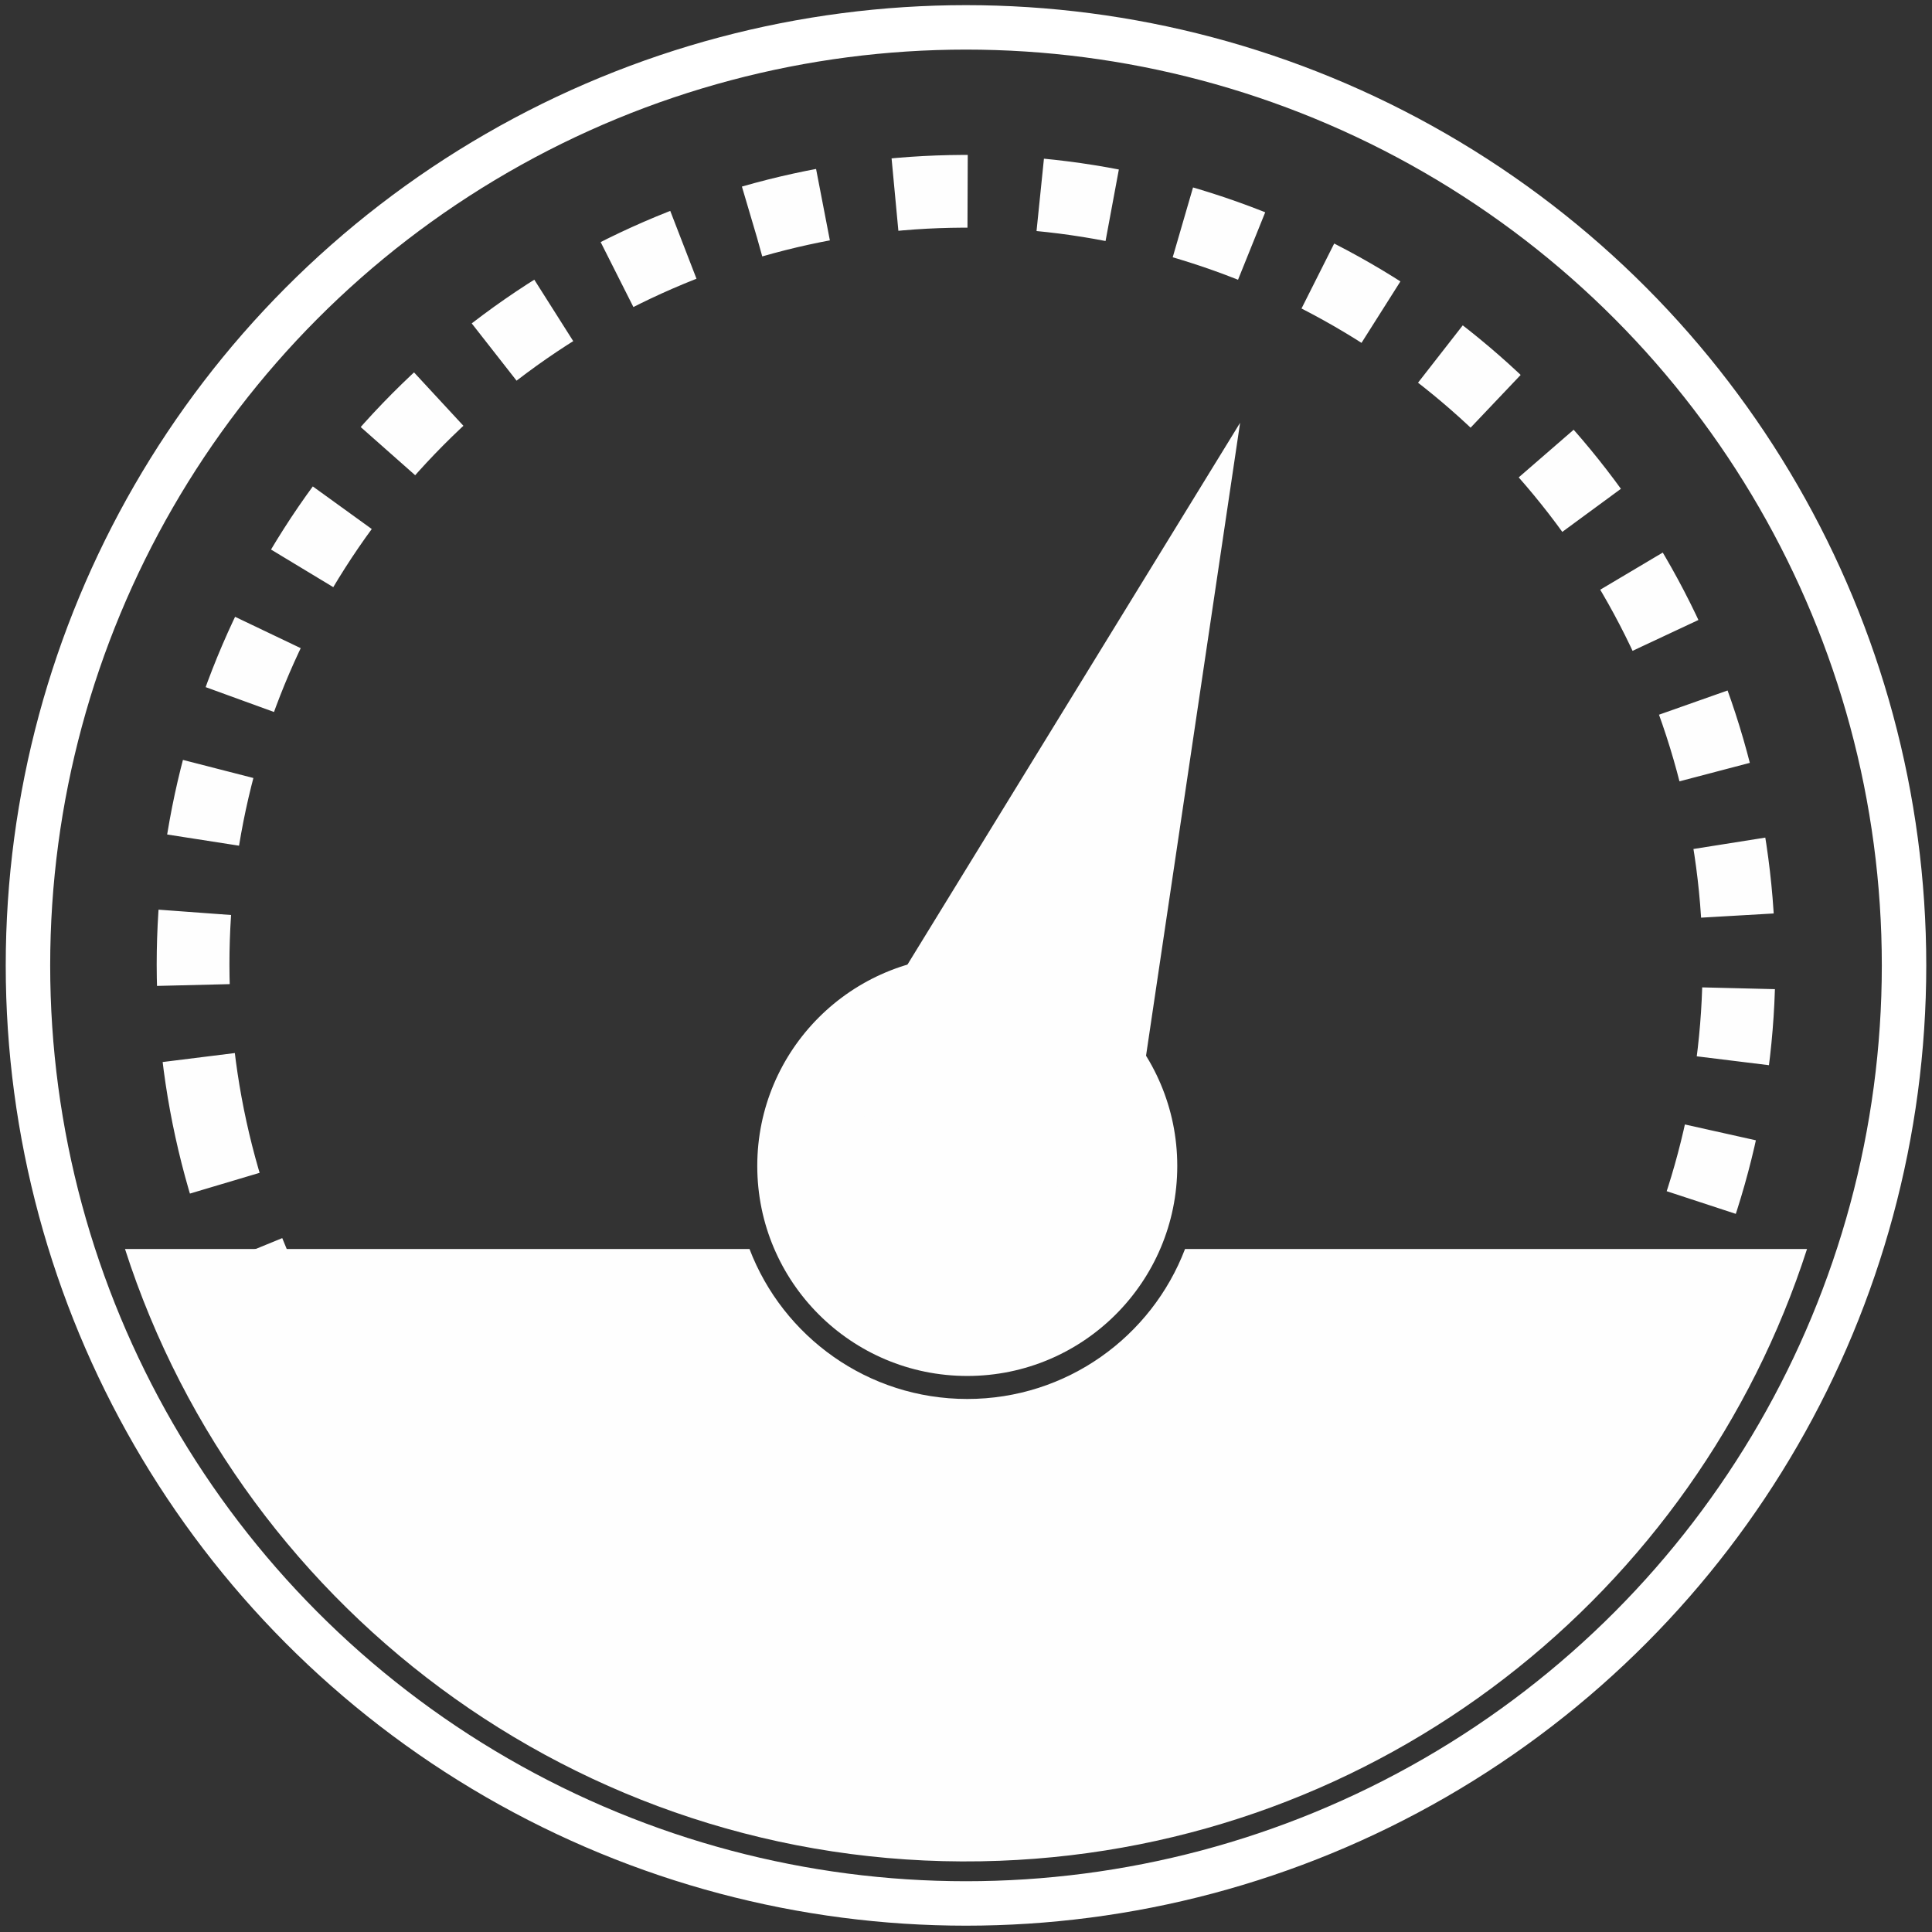
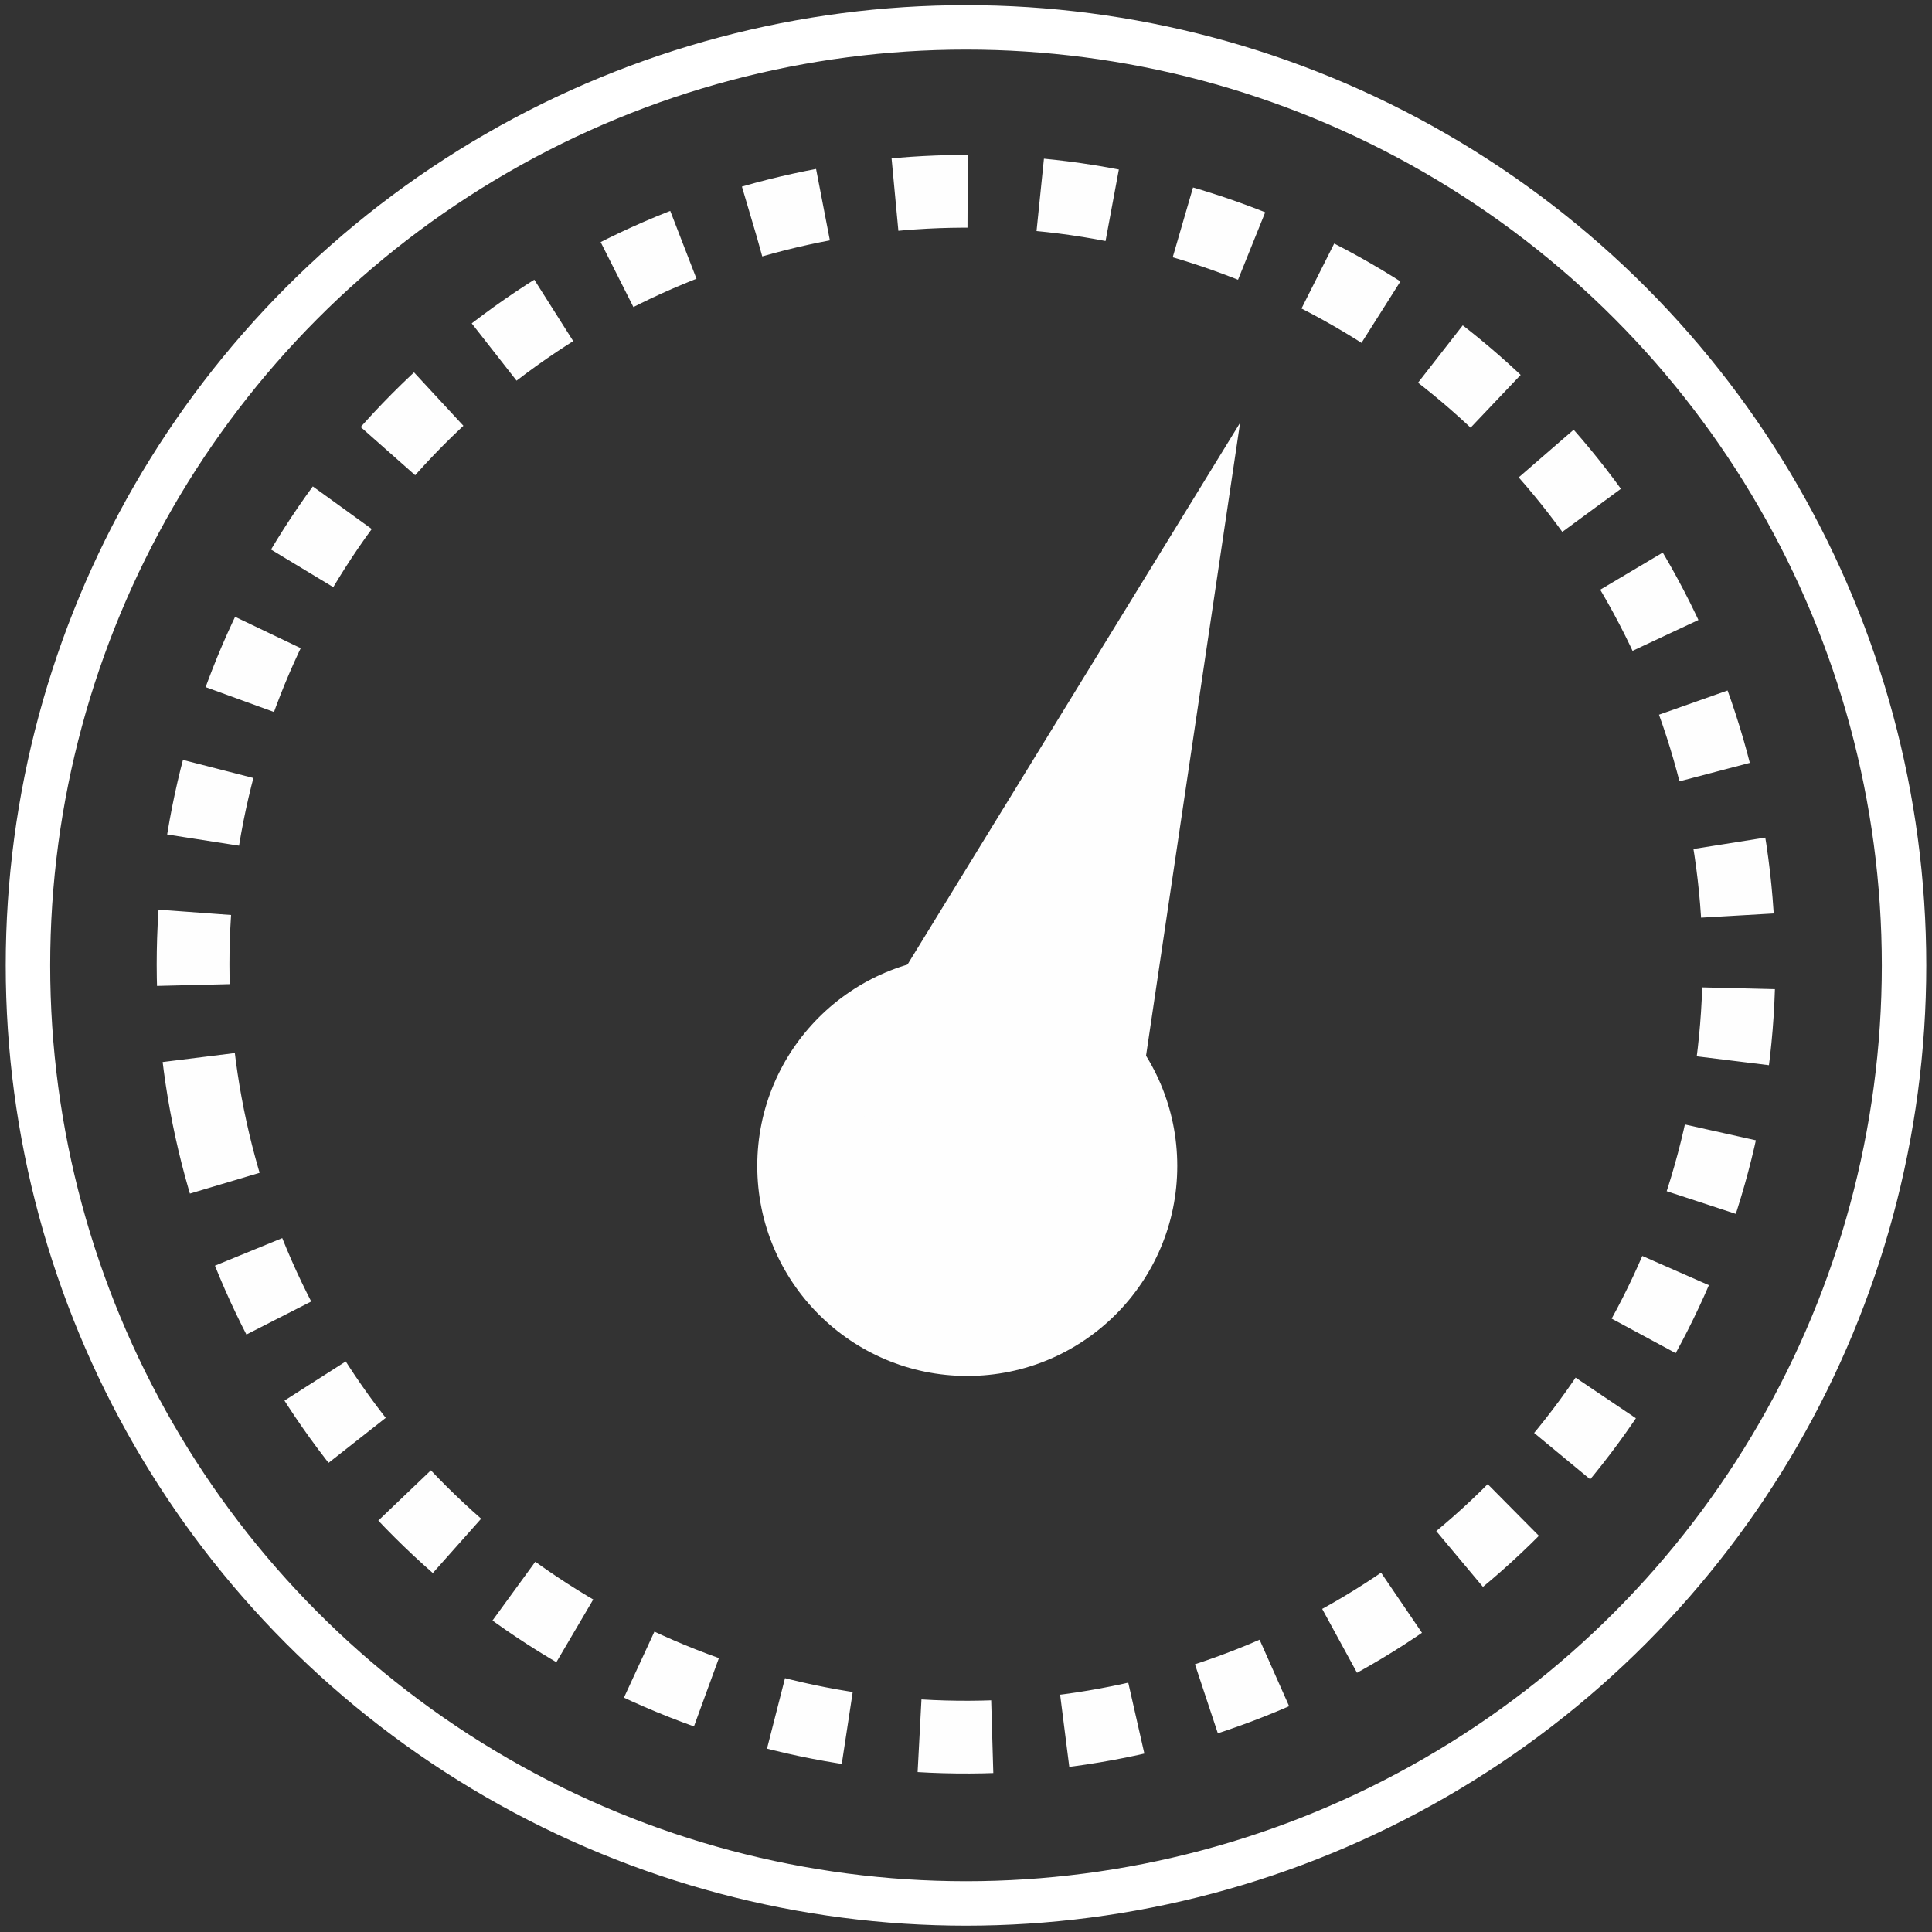
<svg xmlns="http://www.w3.org/2000/svg" xml:space="preserve" width="46mm" height="46mm" version="1.1" style="shape-rendering:geometricPrecision; text-rendering:geometricPrecision; image-rendering:optimizeQuality; fill-rule:evenodd; clip-rule:evenodd" viewBox="0 0 4600 4600">
  <rect x="0" y="0" width="4600" height="4600" fill="#333333" stroke="none" />
  <defs>
    <style type="text/css">
   
    .str0 {stroke:white;stroke-width:105.83;stroke-miterlimit:22.926}
    .str2 {stroke:#FEFEFE;stroke-width:7.62;stroke-miterlimit:22.926}
    .str3 {stroke:#434242;stroke-width:7.62;stroke-miterlimit:22.926}
    .str4 {stroke:#E31E24;stroke-width:7.62;stroke-miterlimit:22.926}
    .str1 {stroke:#FEFEFE;stroke-width:141.11;stroke-miterlimit:18.794;stroke-dasharray:141.11 141.11}
    .fil0 {fill:none}
    .fil1 {fill:#FEFEFE}
    .fil2 {fill:#434242}
    .fil3 {fill:#E31E24}
   
  </style>
  </defs>
  <g id="pozadi_x0020_a_x0020_kruh">
    <circle class="fil0 str0" cx="2300" cy="2298.6" r="2233.43" />
  </g>
  <g id="dots">
    <circle class="fil0 str1" transform="matrix(-1.199 0.262 -0.262 -1.199 2300 2295.77)" r="1499.46" />
  </g>
  <g id="power">
-     <path class="fil1" d="M2379.87 4430.44c-963.86,36.6 -1800.76,-581.35 -2082.24,-1456.62l1486.91 0c79.66,208.76 281.74,357.07 518.48,357.07 236.74,0 438.82,-148.31 518.48,-357.07l1480.95 0c-263.37,817.22 -1014.82,1422.12 -1922.58,1456.62z" />
    <circle class="fil1" cx="2303.02" cy="2776.09" r="500" />
    <polygon class="fil1" points="2952.61,1006.67 2456.6,1814.57 1960.59,2622.48 2317.25,2752.29 2673.91,2882.11 2813.26,1944.39 " />
  </g>
  <g id="repro" visibility="hidden">
    <path class="fil1 str2" d="M2306.05 1099.16c-56.42,-31.91 -123.18,-30.86 -178.61,2.54 -2.66,1.57 -5.2,3.42 -7.51,5.38l-783.22 662.58 -10.15 0 0 315.48c0,31.43 -25.7,57.13 -57.13,57.13l-0.01 0c-31.43,0 -57.13,-25.7 -57.13,-57.13l0 -315.48 -490.25 0c-31.96,0 -57.8,25.84 -57.8,57.81l0 1098.24c0,15.37 6.06,30.06 16.94,40.86 10.87,10.81 25.49,16.93 40.86,16.93l489.42 -0.22 0 -314.9c0,-31.43 25.7,-57.13 57.13,-57.13l0.01 0c31.43,0 57.13,25.7 57.13,57.13l0 314.84 9.59 0 782.82 719.05c2.89,2.66 6.01,4.97 9.31,6.94 28.44,17.17 59.94,25.78 91.44,25.78 29.89,-0.06 59.72,-7.75 87.17,-23.24 57.73,-32.59 92.24,-92.13 92.24,-159.24l0 -2294.05c0,-67.11 -34.51,-126.65 -92.25,-159.3z" />
-     <path class="fil1 str2" d="M2906.79 1310.31c-30.23,-10.23 -63.06,5.96 -73.35,36.19 -10.23,30.17 5.95,63.06 36.18,73.35 410.45,139.35 686.23,523.86 686.23,956.79 0,432.54 -275.25,817.1 -684.9,956.86 -30.17,10.29 -46.36,43.12 -36.01,73.41 8.21,23.98 30.63,39.13 54.68,39.13 6.18,0 12.49,-0.98 18.67,-3.12 456.4,-155.66 763.11,-584.15 763.11,-1066.22 0.05,-482.59 -307.23,-911.08 -764.61,-1066.39z" />
+     <path class="fil1 str2" d="M2906.79 1310.31c-30.23,-10.23 -63.06,5.96 -73.35,36.19 -10.23,30.17 5.95,63.06 36.18,73.35 410.45,139.35 686.23,523.86 686.23,956.79 0,432.54 -275.25,817.1 -684.9,956.86 -30.17,10.29 -46.36,43.12 -36.01,73.41 8.21,23.98 30.63,39.13 54.68,39.13 6.18,0 12.49,-0.98 18.67,-3.12 456.4,-155.66 763.11,-584.15 763.11,-1066.22 0.05,-482.59 -307.23,-911.08 -764.61,-1066.39" />
    <path class="fil1 str2" d="M3151.23 2376.58c0,-345.19 -231.73,-653.27 -563.52,-749.23 -30.81,-8.73 -62.65,8.79 -71.55,39.54 -8.85,30.63 8.78,62.71 39.53,71.56 282.6,81.67 479.99,344.09 479.99,638.13 0,294.04 -197.39,556.46 -479.99,638.14 -30.69,8.85 -48.38,40.93 -39.53,71.56 7.34,25.32 30.4,41.79 55.54,41.79 5.32,0 10.7,-0.75 16.01,-2.25 331.85,-95.96 563.52,-404.04 563.52,-749.24z" />
    <g id="_2123442047520">
  </g>
    <g id="_2123442045888">
  </g>
    <g id="_2123442045696">
  </g>
    <g id="_2123442045312">
  </g>
    <g id="_2123442046912">
  </g>
    <g id="_2123442041824">
  </g>
    <g id="_2123442040992">
  </g>
    <g id="_2123442040480">
  </g>
    <g id="_2123442039040">
  </g>
    <g id="_2123442037216">
  </g>
    <g id="_2123442037728">
  </g>
    <g id="_2123442037440">
  </g>
    <g id="_2123442037984">
  </g>
    <g id="_2123442031744">
  </g>
    <g id="_2123442031328">
  </g>
  </g>
  <g id="heat" visibility="hidden">
    <g id="_2123442030688">
      <path class="fil2 str3" d="M2744.82 2913.24l0 -1948.44c0,-246.1 -199.61,-445.49 -444.82,-445.49 -245.65,0 -444.82,198.72 -444.82,445.49l0 1948.43c-136.57,122.22 -222.42,299.81 -222.42,497.42 0,368.32 298.82,667.24 667.24,667.24 368.31,0 667.23,-298.92 667.23,-667.24 0,-197.6 -85.73,-375.19 -222.41,-497.41zm-444.82 942.25c-245.65,0 -444.82,-199.18 -444.82,-444.83 0,-164.58 89.52,-308.37 222.41,-385.32l0 -2060.65c0,-123.22 99.64,-222.97 222.41,-222.97 123.55,0 222.41,99.75 222.41,222.97l0 2060.65c132.89,76.84 222.41,220.63 222.41,385.32 0,245.65 -199.17,444.83 -444.82,444.83z" />
-       <path class="fil2 str3" d="M2409.43 3095.5c1.22,-6.11 1.77,-12.34 1.77,-18.79l0 -1111.39c0,-61.61 -49.26,-111.54 -111.2,-111.54 -61.5,0 -111.21,50.71 -111.21,111.54l0 1111.39c0,6.45 0.56,12.68 1.56,18.79 -130.33,45.27 -223.97,169.26 -223.97,315.16 0,184.27 149.35,333.62 333.62,333.62 184.26,0 333.62,-149.35 333.62,-333.62 0,-145.9 -93.64,-269.89 -224.19,-315.16z" />
    </g>
    <g id="_2123442030560">
  </g>
    <g id="_2123442029344">
  </g>
    <g id="_2123442030304">
  </g>
    <g id="_2123442029760">
  </g>
    <g id="_2123442027200">
  </g>
    <g id="_2123442026848">
  </g>
    <g id="_2123442028608">
  </g>
    <g id="_2123442027680">
  </g>
    <g id="_2123442024800">
  </g>
    <g id="_2123442025920">
  </g>
    <g id="_2123442022784">
  </g>
    <g id="_2123442024224">
  </g>
    <g id="_2123442023936">
  </g>
    <g id="_2123442020768">
  </g>
    <g id="_2123442020672">
  </g>
    <ellipse class="fil3 str4" cx="2300.09" cy="3412.2" rx="345.37" ry="344.74" />
    <ellipse class="fil3 str4" cx="2299.65" cy="1911.47" rx="109.95" ry="115" />
    <polygon class="fil3 str4" points="2189.71,1911.47 2189.71,3083.56 2413.58,3083.56 2413.58,1910.53 " />
  </g>
</svg>